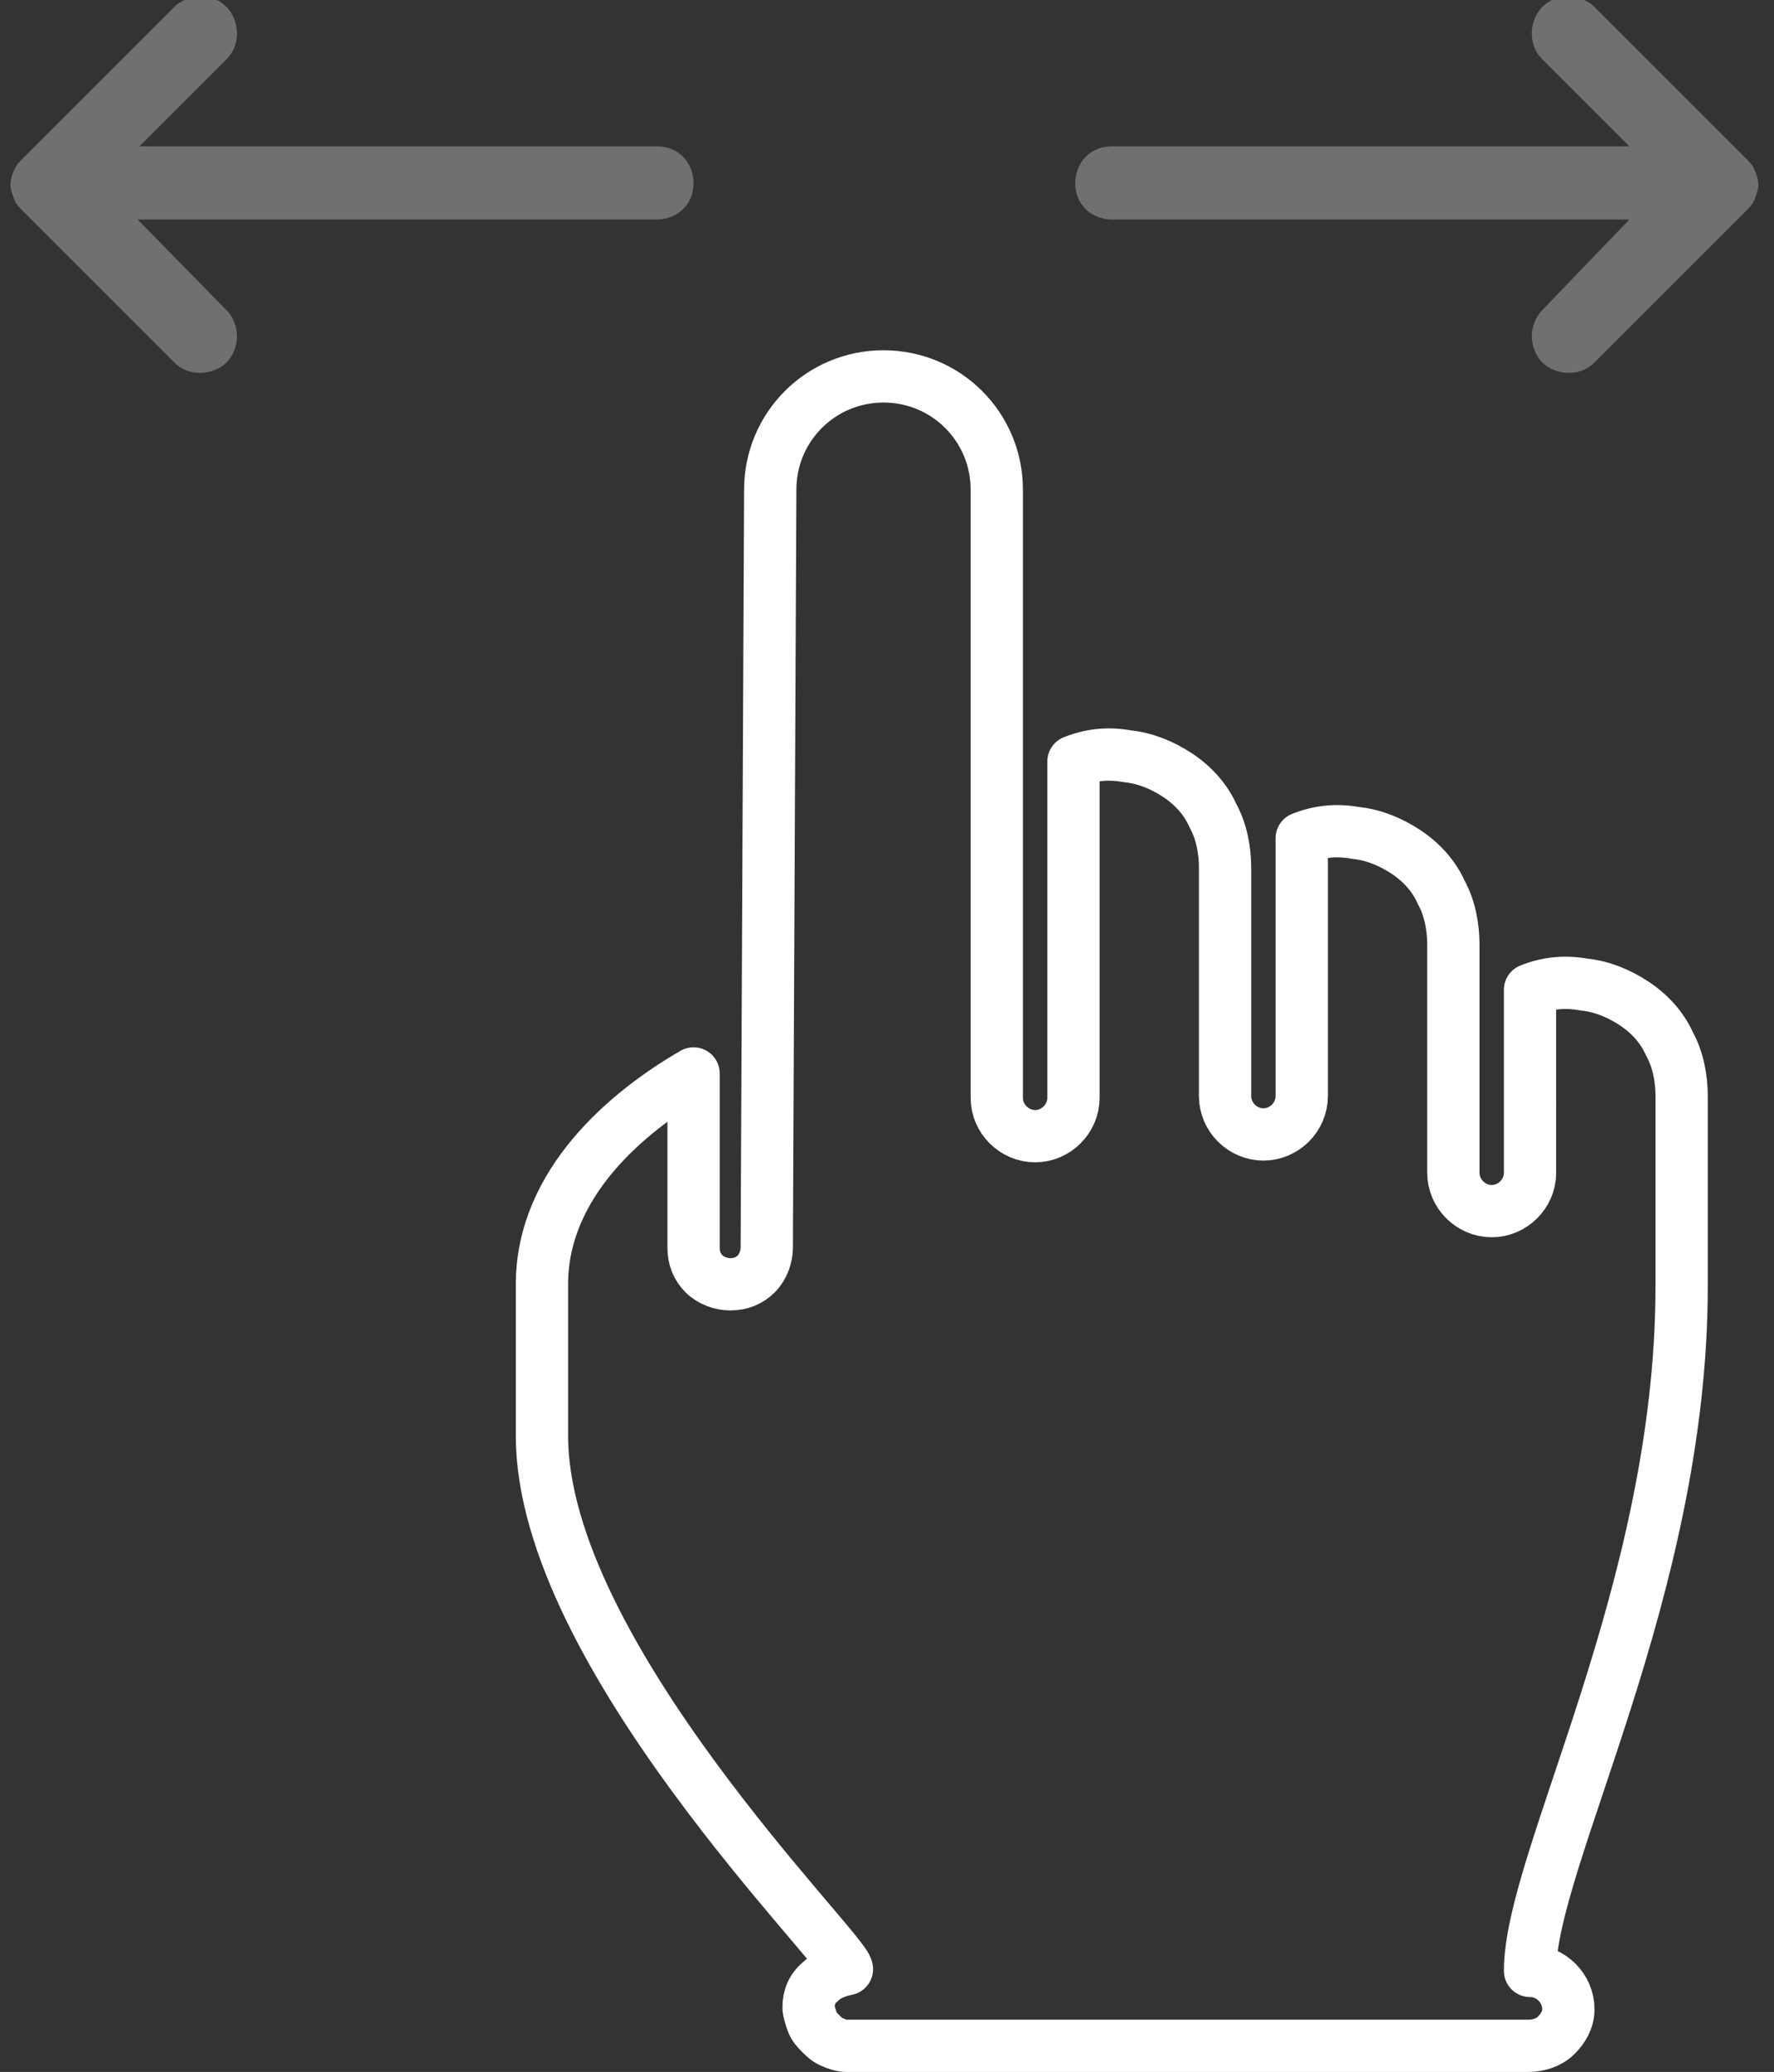
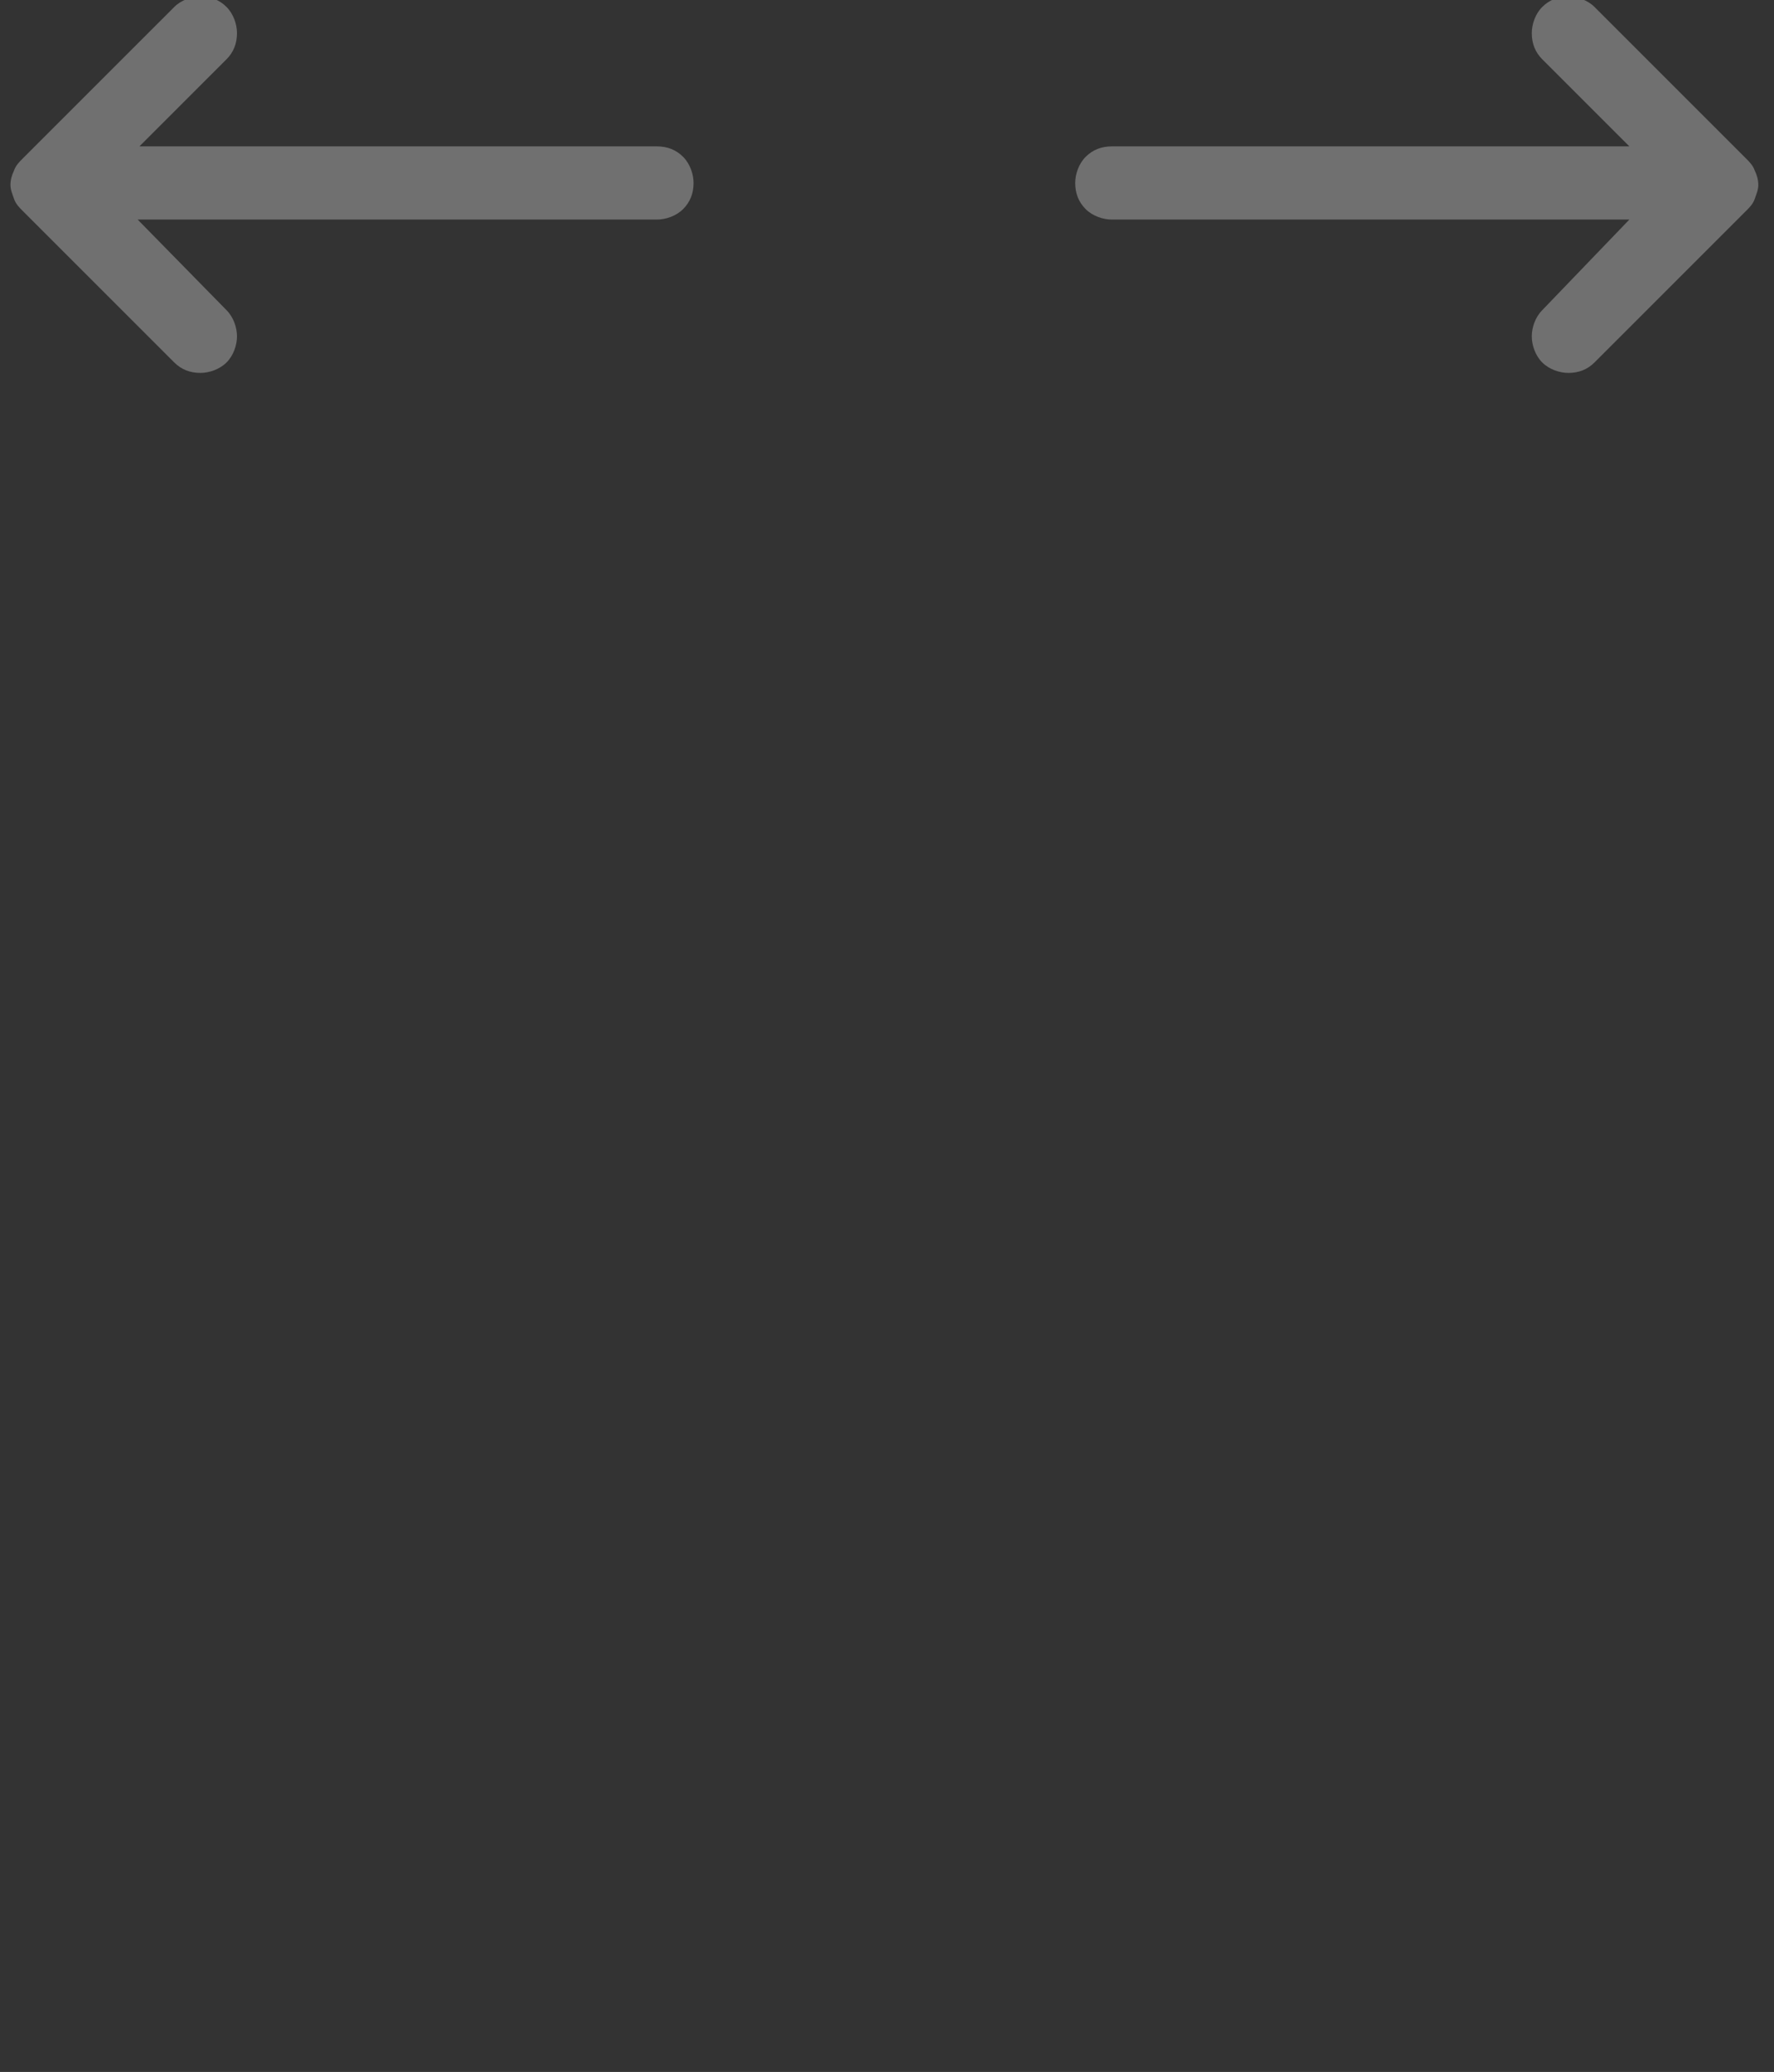
<svg xmlns="http://www.w3.org/2000/svg" version="1.1" id="Слой_1" x="0px" y="0px" viewBox="0 0 101.8 118.9" style="enable-background:new 0 0 101.8 118.9;" xml:space="preserve">
  <rect x="0" y="0" width="101.8" height="118.9" fill="#333333" stroke="none" />
  <style type="text/css"> .st0{opacity:0.3;fill-rule:evenodd;clip-rule:evenodd;fill:#FFFFFF;} .st1{fill-rule:evenodd;clip-rule:evenodd;fill:none;stroke:#FFFFFF;stroke-width:3;stroke-linejoin:round;stroke-miterlimit:10;} </style>
  <g>
    <path class="st0" d="M13,17.8c0.4,0.4,0.6,1,0.6,1.5s-0.2,1.1-0.6,1.5s-1,0.6-1.5,0.6c-0.6,0-1.1-0.2-1.5-0.6l-8.7-8.7 c-0.2-0.2-0.4-0.4-0.5-0.7c-0.1-0.3-0.2-0.5-0.2-0.8S0.7,10,0.8,9.8c0.1-0.3,0.3-0.5,0.5-0.7L10,0.4c0.4-0.4,1-0.6,1.5-0.6 c0.6,0,1.1,0.2,1.5,0.6c0.4,0.4,0.6,1,0.6,1.5c0,0.6-0.2,1.1-0.6,1.5l-5,5h29.7c0.6,0,1.1,0.2,1.5,0.6s0.6,1,0.6,1.5 c0,0.6-0.2,1.1-0.6,1.5c-0.4,0.4-1,0.6-1.5,0.6H7.9L13,17.8z M88.5,17.8c-0.4,0.4-0.6,1-0.6,1.5s0.2,1.1,0.6,1.5s1,0.6,1.5,0.6 c0.6,0,1.1-0.2,1.5-0.6l8.7-8.7c0.2-0.2,0.4-0.4,0.5-0.7c0.1-0.3,0.2-0.5,0.2-0.8s-0.1-0.6-0.2-0.8c-0.1-0.3-0.3-0.5-0.5-0.7 l-8.7-8.7c-0.4-0.4-1-0.6-1.5-0.6c-0.6,0-1.1,0.2-1.5,0.6c-0.4,0.4-0.6,1-0.6,1.5c0,0.6,0.2,1.1,0.6,1.5l5,5H63.8 c-0.6,0-1.1,0.2-1.5,0.6s-0.6,1-0.6,1.5c0,0.6,0.2,1.1,0.6,1.5s1,0.6,1.5,0.6h29.7L88.5,17.8z" />
-     <path class="st1" d="M44.2,28.1c0-3.6,2.9-6.5,6.5-6.5c3.6,0,6.5,2.9,6.5,6.5V63c0,1.2,1,2.2,2.2,2.2s2.2-1,2.2-2.2V43.7 c1-0.4,2-0.5,3.1-0.3c1,0.1,2,0.5,2.9,1.1s1.6,1.4,2,2.3c0.5,0.9,0.7,2,0.7,3v13.1c0,1.2,1,2.2,2.2,2.2s2.2-1,2.2-2.2V48.1 c1-0.4,2-0.5,3.1-0.3c1,0.1,2,0.5,2.9,1.1s1.6,1.4,2,2.3c0.5,0.9,0.7,2,0.7,3v13.1c0,1.2,1,2.2,2.2,2.2s2.2-1,2.2-2.2V56.8 c1-0.4,2-0.5,3.1-0.3c1,0.1,2,0.5,2.9,1.1s1.6,1.4,2,2.3c0.5,0.9,0.7,2,0.7,3v10.9c0,17.5-8.7,32.9-8.7,39.3c1.2,0,2.2,1,2.2,2.2 c0,0.6-0.3,1.1-0.7,1.5c-0.4,0.4-1,0.6-1.6,0.6H48.6c-0.3,0-0.6-0.1-0.8-0.2c-0.3-0.1-0.5-0.3-0.7-0.5s-0.4-0.4-0.5-0.7 s-0.2-0.6-0.2-0.8c0-0.6,0.2-1.1,0.7-1.5c0.4-0.4,1-0.6,1.5-0.7c0-1-17.5-18.1-17.5-30.6v-8.7c0-5.8,4.9-9.9,8.7-12.1v10 c0,0.6,0.2,1.1,0.6,1.5c0.4,0.4,1,0.6,1.5,0.6c0.6,0,1.1-0.2,1.5-0.6s0.6-1,0.6-1.5L44.2,28.1z" />
  </g>
</svg>